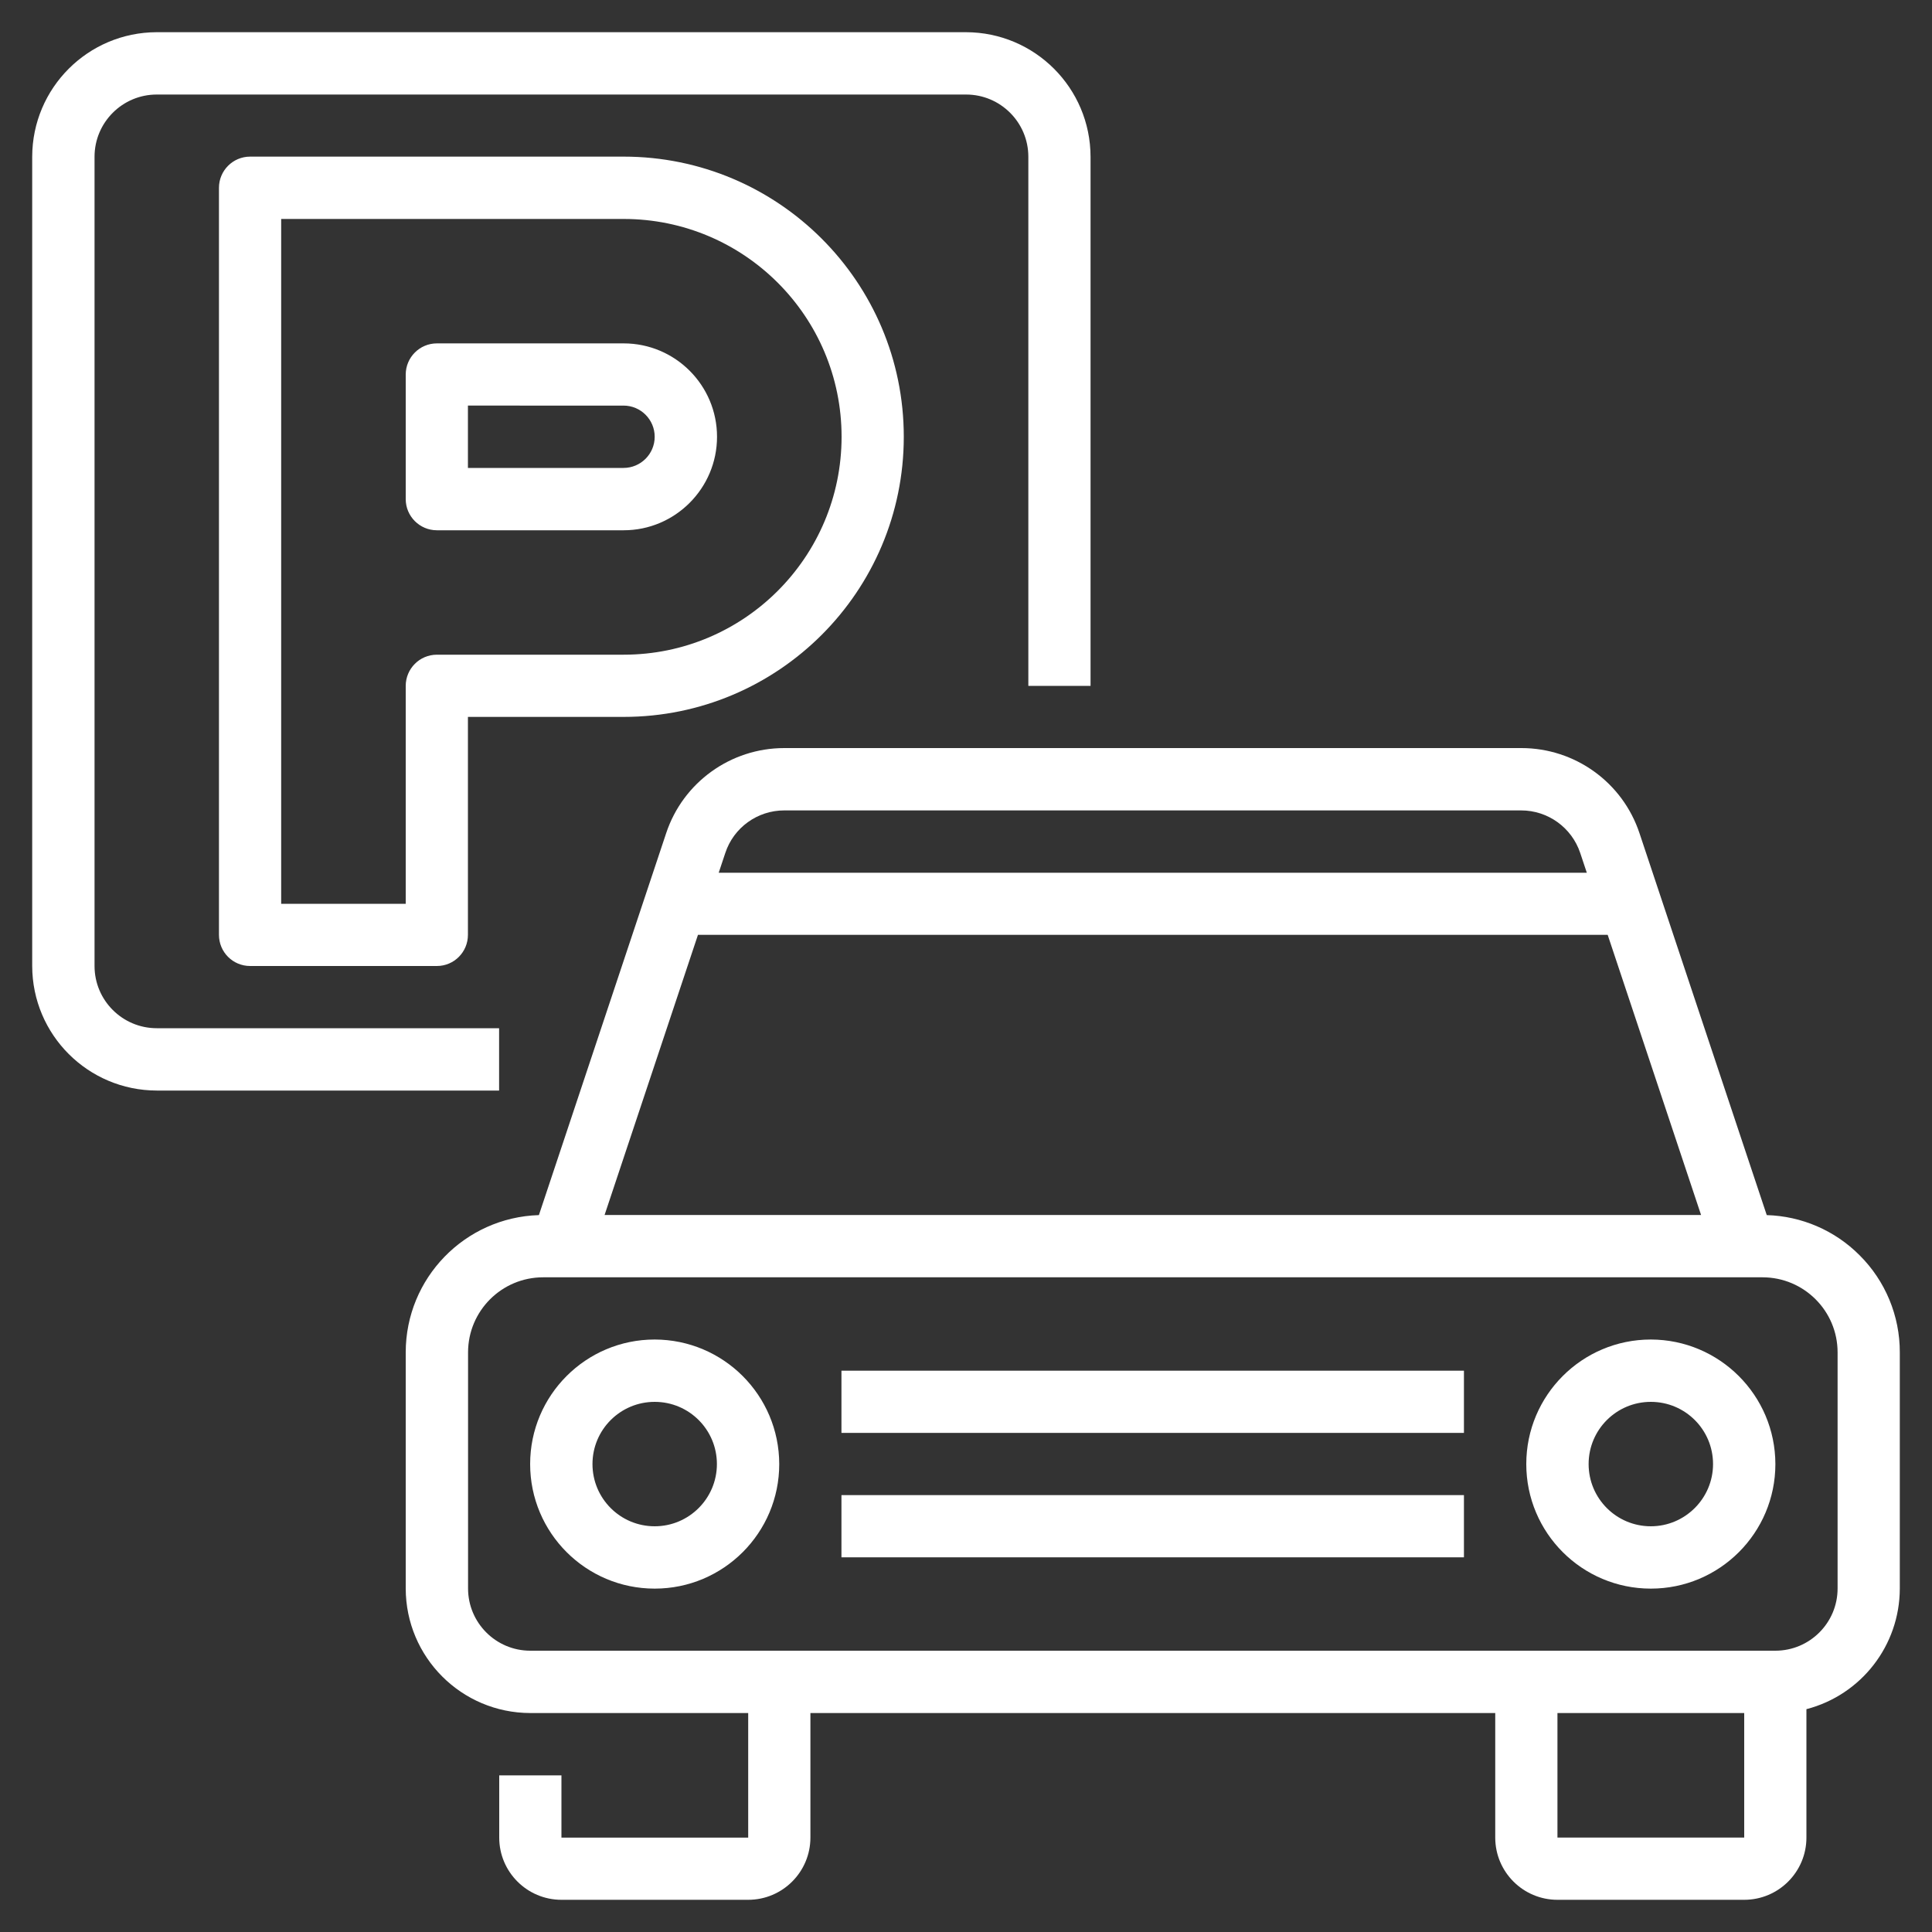
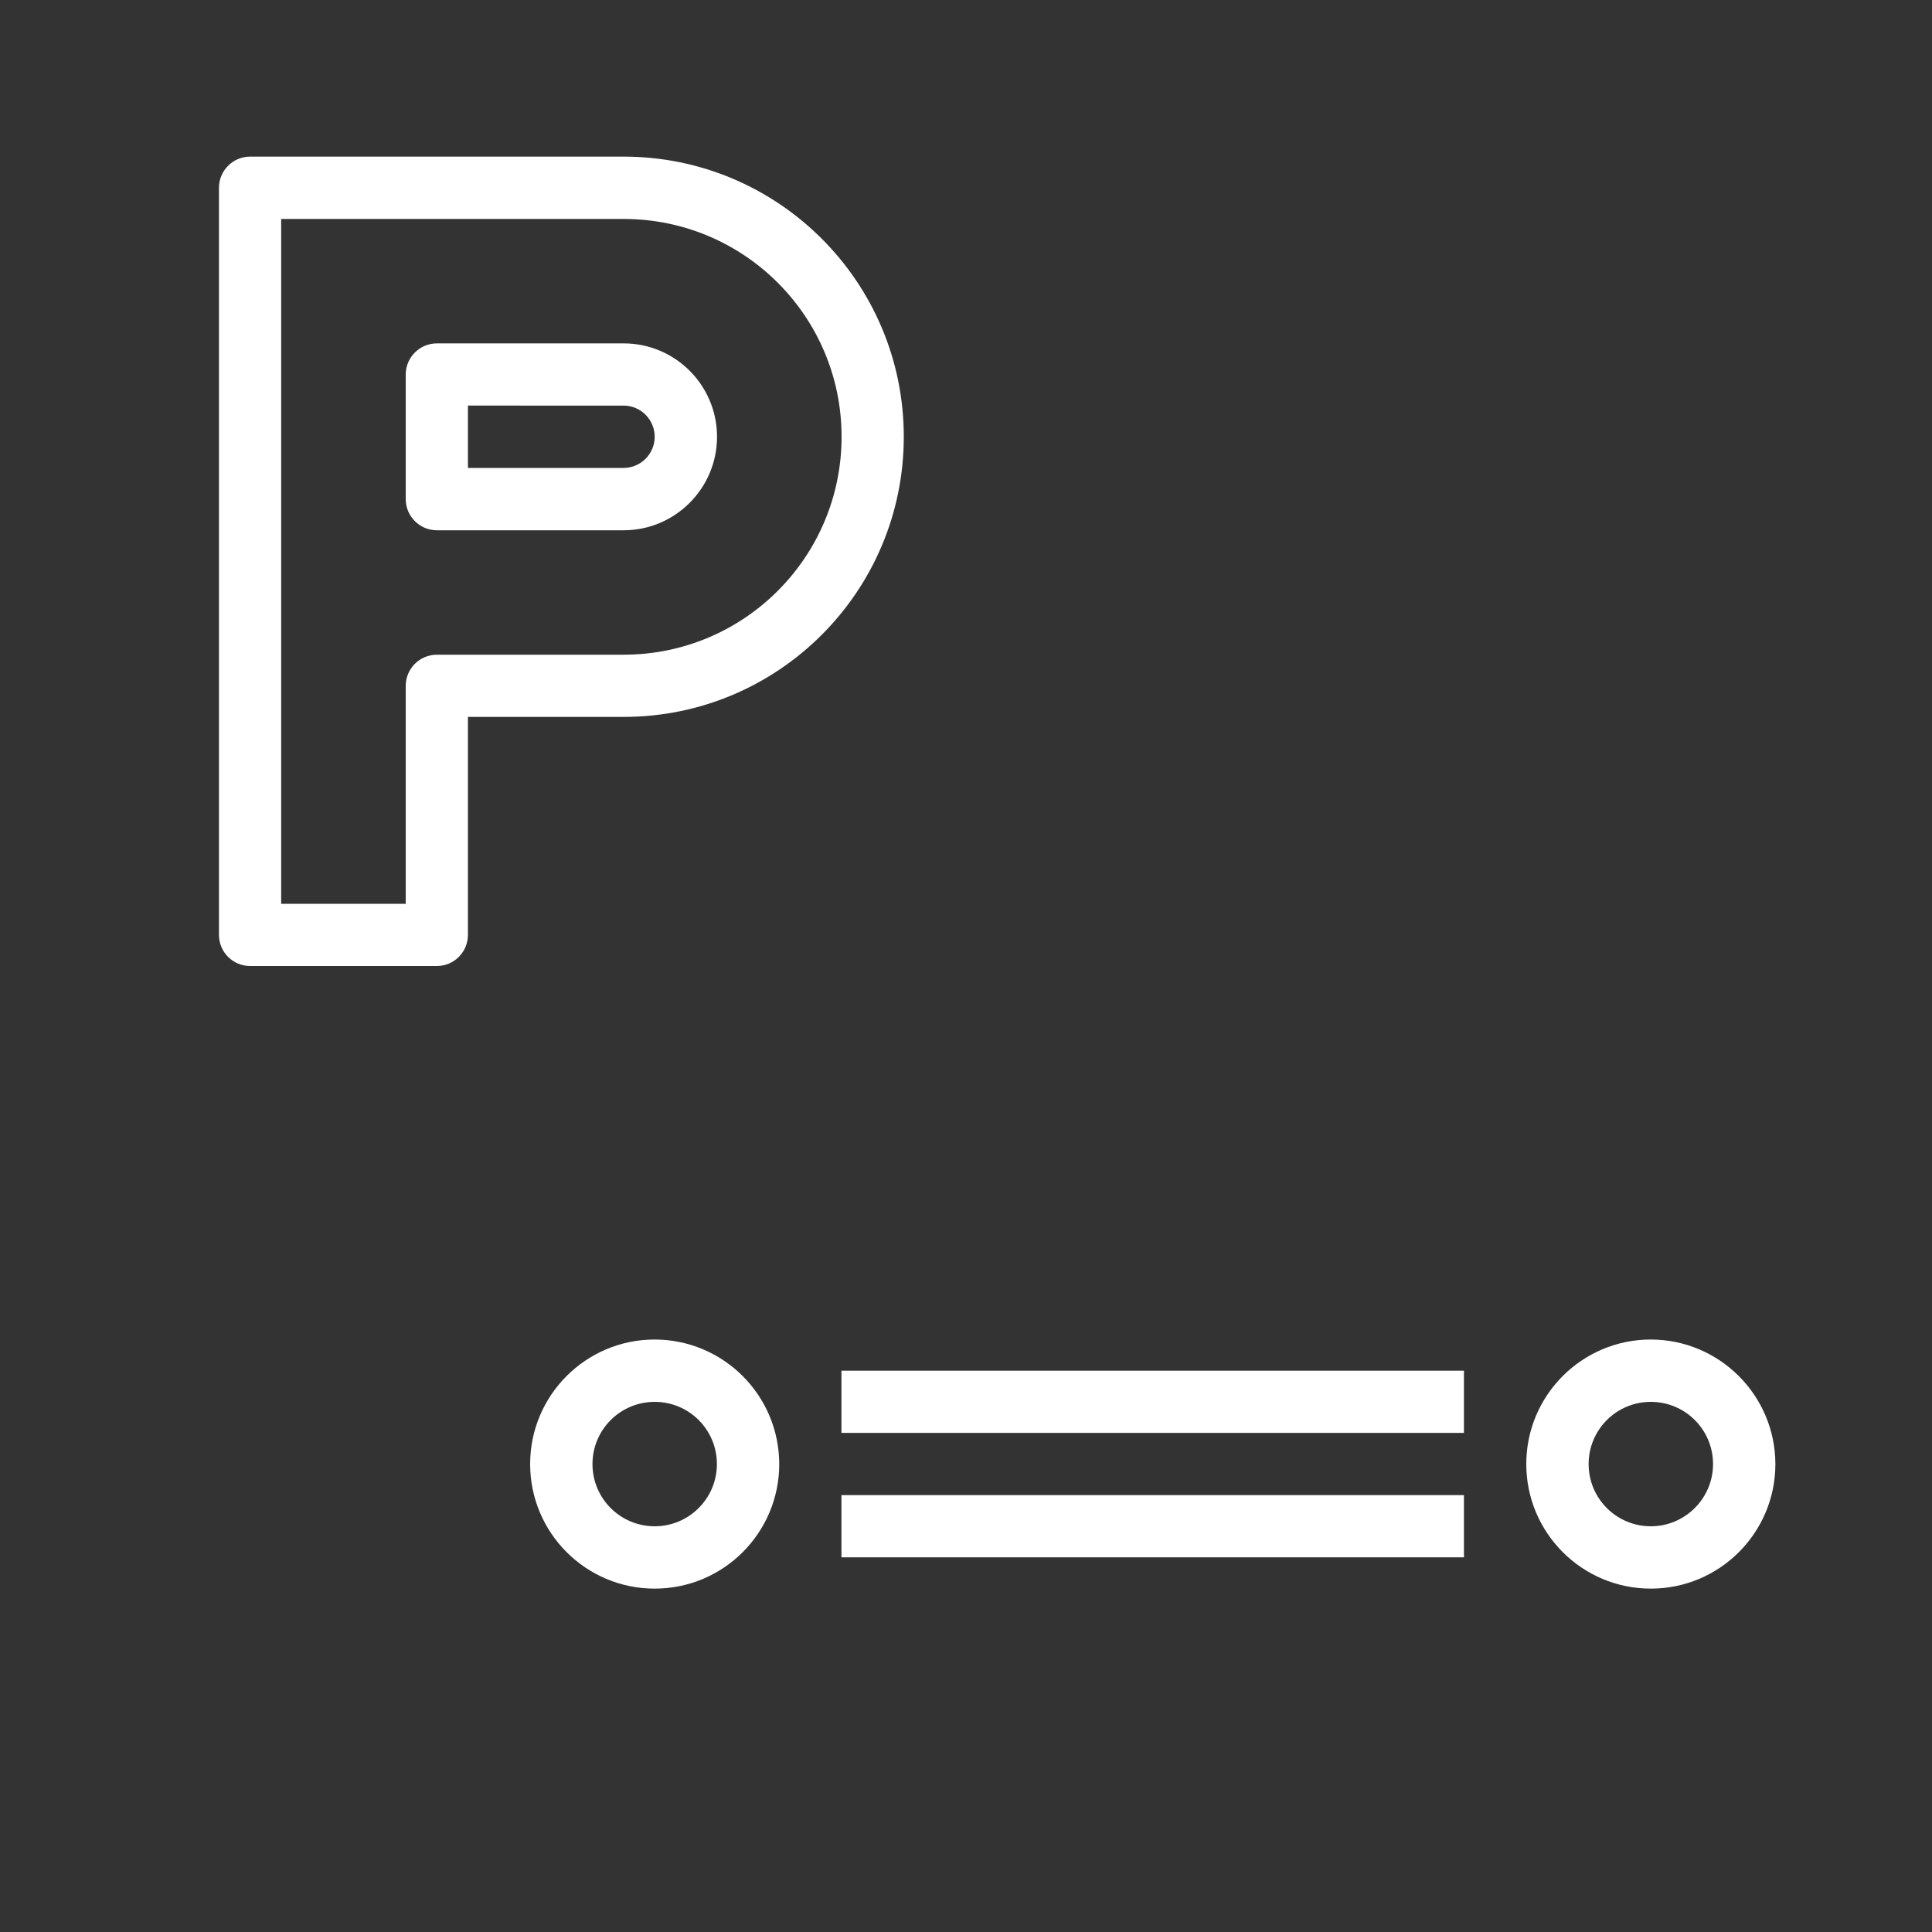
<svg xmlns="http://www.w3.org/2000/svg" version="1.1" id="Layer_1" x="0px" y="0px" viewBox="0 0 150 150" style="enable-background:new 0 0 150 150;" xml:space="preserve">
  <rect x="0" y="0" width="150" height="150" fill="#333333" stroke="none" />
  <style type="text/css">
	.st0{fill:#FFFFFF;}
</style>
  <g id="Outline">
-     <path class="st0" d="M38.75,84.67H12.17C6.83,84.66,2.51,80.34,2.5,75V12.17c0.01-5.34,4.33-9.66,9.67-9.67H75   c5.34,0.01,9.66,4.33,9.67,9.67v41.08h-4.83V12.17c0-2.67-2.17-4.83-4.83-4.83H12.17c-2.67,0-4.83,2.17-4.83,4.83V75   c0,2.67,2.17,4.83,4.83,4.83h26.58V84.67z" />
    <path class="st0" d="M33.92,75h-14.5C18.08,75,17,73.92,17,72.58v-58c0-1.33,1.08-2.42,2.42-2.42h29   c12.01,0,21.75,9.74,21.75,21.75s-9.74,21.75-21.75,21.75H36.33v16.92C36.33,73.92,35.25,75,33.92,75z M21.83,70.17h9.67V53.25   c0-1.33,1.08-2.42,2.42-2.42h14.5c9.34,0,16.92-7.57,16.92-16.92S57.76,17,48.42,17H21.83V70.17z M48.42,41.17h-14.5   c-1.33,0-2.42-1.08-2.42-2.42v-9.67c0-1.33,1.08-2.42,2.42-2.42h14.5c4,0,7.25,3.25,7.25,7.25S52.42,41.17,48.42,41.17z    M36.33,36.33h12.08c1.33,0,2.42-1.08,2.42-2.42c0-1.33-1.08-2.42-2.42-2.42H36.33V36.33z" />
-     <path class="st0" d="M144.38,97.46c-1.92-1.93-4.5-3.04-7.21-3.12l-9.88-29.65c-1.31-3.95-5.01-6.61-9.17-6.61H60.89   c-4.16,0-7.86,2.66-9.17,6.61l-9.88,29.65C36.08,94.52,31.5,99.24,31.5,105v18.33c0.01,5.34,4.33,9.66,9.67,9.67h16.92v9.67h-14.5   v-4.83h-4.83v4.83c0,2.67,2.17,4.83,4.83,4.83h14.5c2.67,0,4.83-2.17,4.83-4.83V133h53.17v9.67c0,2.67,2.17,4.83,4.83,4.83h14.5   c2.67,0,4.83-2.17,4.83-4.83v-9.97c4.26-1.11,7.24-4.95,7.25-9.36V105C147.51,102.17,146.38,99.45,144.38,97.46L144.38,97.46z    M60.89,62.92h57.21c2.08,0,3.93,1.33,4.59,3.31l0.51,1.53H55.8l0.51-1.53C56.96,64.25,58.81,62.92,60.89,62.92z M54.19,72.58   h70.63l7.25,21.75H46.94L54.19,72.58z M135.42,142.67h-14.5V133h14.5V142.67L135.42,142.67z M142.67,123.33   c0,2.67-2.17,4.83-4.83,4.83H41.17c-2.67,0-4.83-2.17-4.83-4.83V105c0-3.22,2.61-5.83,5.83-5.83h94.67c3.22,0,5.83,2.61,5.83,5.83   V123.33z" />
    <path class="st0" d="M50.83,104c-5.34,0-9.67,4.33-9.67,9.67c0,5.34,4.33,9.67,9.67,9.67s9.67-4.33,9.67-9.67   C60.49,108.33,56.17,104.01,50.83,104z M50.83,118.5c-2.67,0-4.83-2.16-4.83-4.83s2.16-4.83,4.83-4.83s4.83,2.16,4.83,4.83   C55.66,116.33,53.5,118.5,50.83,118.5z" />
    <path class="st0" d="M128.17,104c-5.34,0-9.67,4.33-9.67,9.67c0,5.34,4.33,9.67,9.67,9.67c5.34,0,9.67-4.33,9.67-9.67   C137.83,108.33,133.5,104.01,128.17,104z M128.17,118.5c-2.67,0-4.83-2.16-4.83-4.83s2.16-4.83,4.83-4.83S133,111,133,113.67   C133,116.33,130.83,118.5,128.17,118.5z" />
    <path class="st0" d="M65.33,106.42h48.33v4.83H65.33V106.42z" />
    <path class="st0" d="M65.33,116.08h48.33v4.83H65.33V116.08z" />
  </g>
</svg>